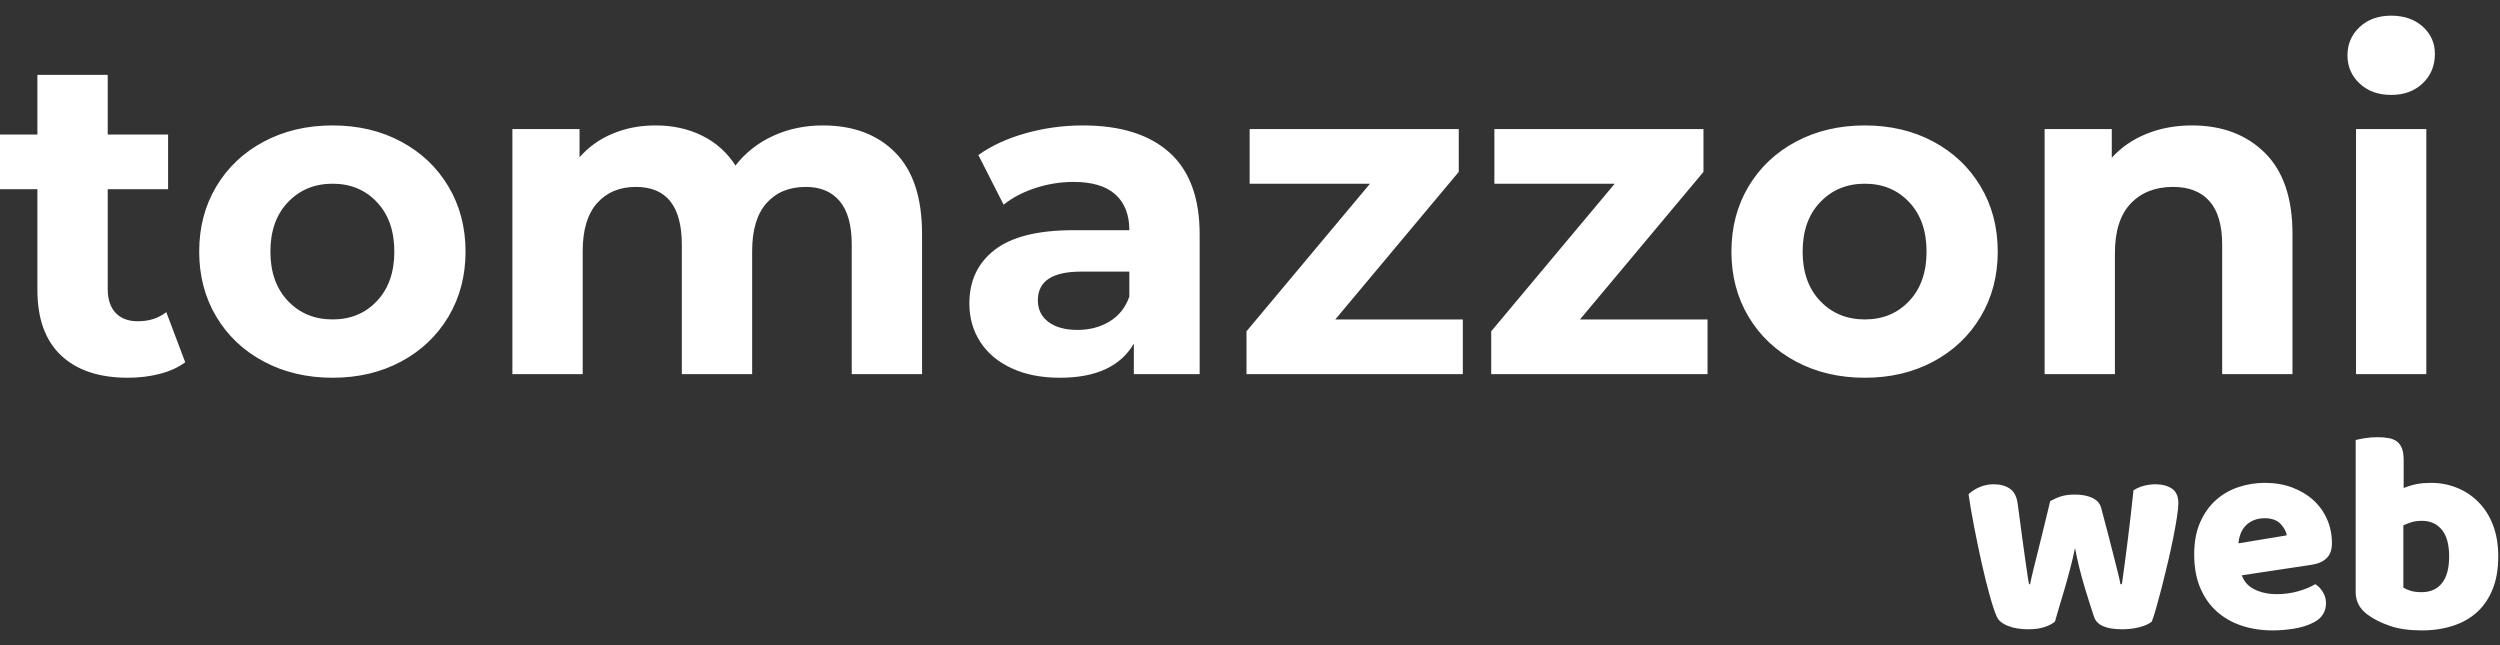
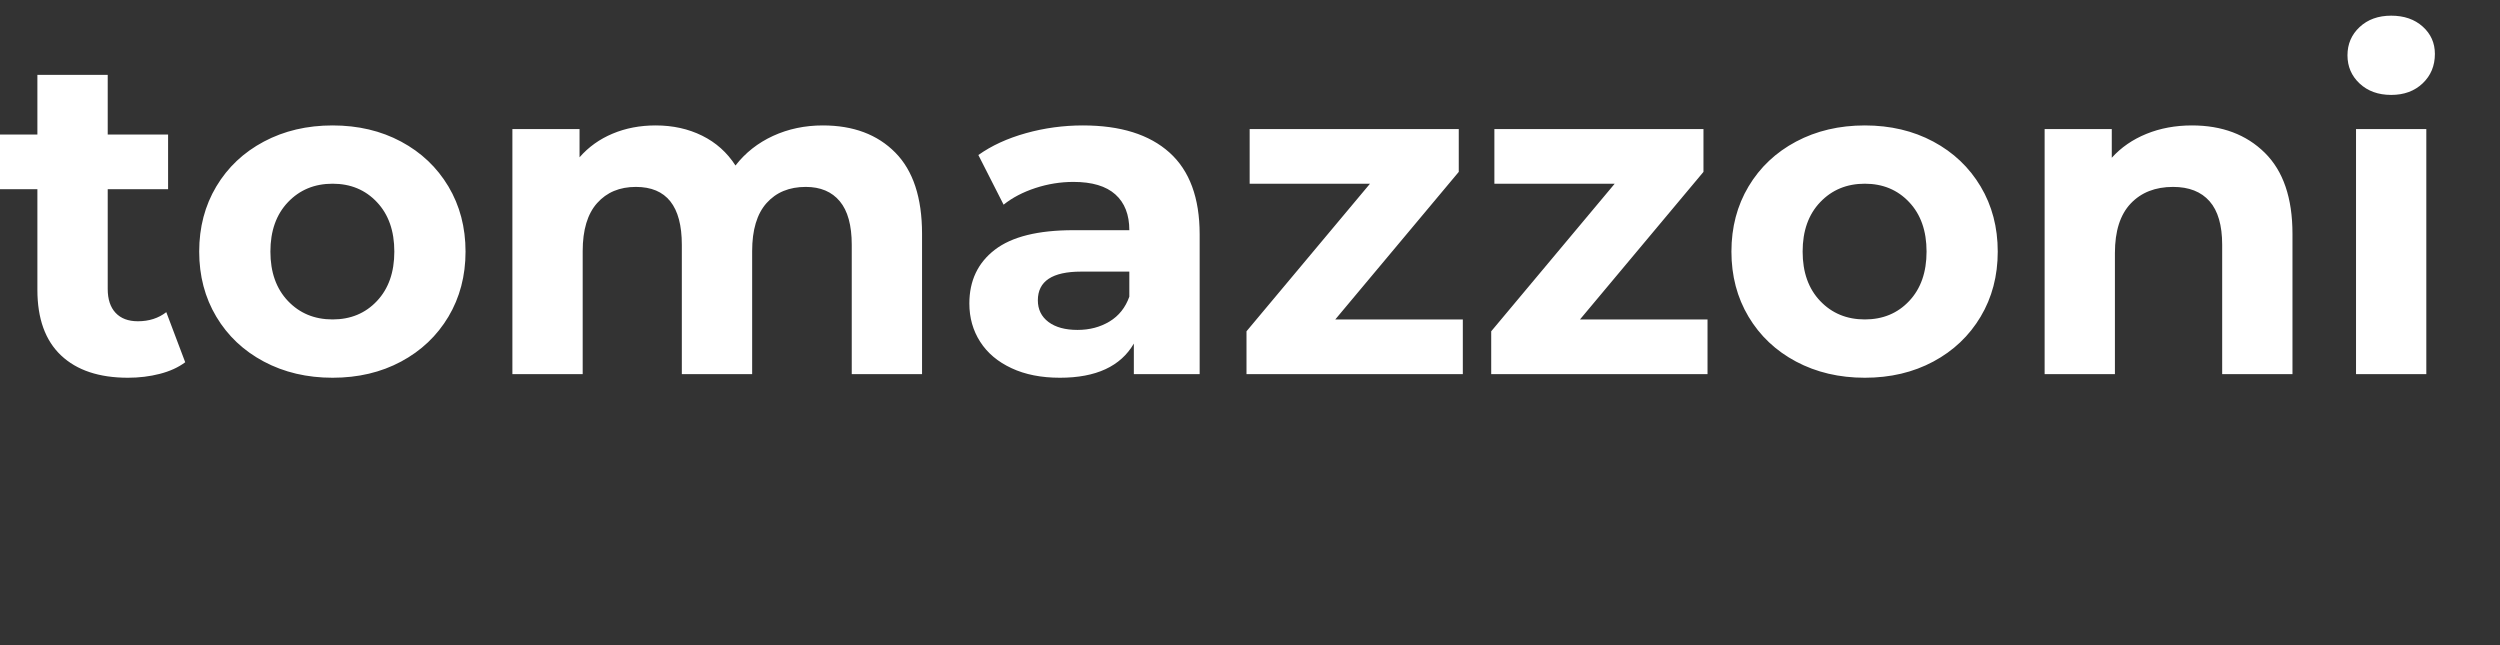
<svg xmlns="http://www.w3.org/2000/svg" width="93" height="24" viewBox="0 0 93 24" fill="none">
  <rect x="0" y="0" width="93" height="24" fill="#333333" stroke="none" />
  <g clip-path="url(#clip0_310_758)">
-     <path d="M76.444 23.122C76.347 23.207 76.214 23.276 76.046 23.329C75.879 23.383 75.678 23.409 75.447 23.409C75.159 23.409 74.91 23.368 74.7 23.285C74.49 23.204 74.35 23.089 74.28 22.94C74.204 22.771 74.115 22.502 74.013 22.135C73.911 21.767 73.811 21.363 73.713 20.923C73.616 20.485 73.523 20.04 73.436 19.588C73.348 19.134 73.28 18.733 73.23 18.387C73.329 18.288 73.46 18.202 73.624 18.128C73.789 18.053 73.969 18.015 74.166 18.015C74.412 18.015 74.613 18.07 74.77 18.181C74.928 18.29 75.024 18.479 75.059 18.747C75.129 19.285 75.188 19.73 75.237 20.081C75.286 20.43 75.326 20.717 75.357 20.941C75.389 21.164 75.414 21.333 75.431 21.45C75.449 21.566 75.465 21.66 75.479 21.731H75.521C75.541 21.617 75.578 21.453 75.63 21.237C75.683 21.022 75.744 20.776 75.814 20.499C75.884 20.223 75.958 19.924 76.035 19.603C76.113 19.28 76.19 18.959 76.267 18.641C76.407 18.564 76.545 18.505 76.681 18.462C76.818 18.419 76.988 18.398 77.191 18.398C77.436 18.398 77.646 18.437 77.821 18.515C77.996 18.593 78.108 18.713 78.158 18.875C78.241 19.187 78.321 19.489 78.398 19.782C78.476 20.077 78.546 20.35 78.609 20.601C78.671 20.851 78.728 21.074 78.777 21.268C78.825 21.463 78.86 21.617 78.882 21.731H78.935C79.012 21.187 79.087 20.62 79.16 20.032C79.233 19.445 79.302 18.848 79.366 18.239C79.491 18.16 79.624 18.104 79.764 18.068C79.904 18.033 80.044 18.015 80.184 18.015C80.429 18.015 80.632 18.068 80.792 18.174C80.954 18.281 81.035 18.465 81.035 18.727C81.035 18.841 81.018 19.01 80.983 19.236C80.948 19.463 80.902 19.718 80.845 20.001C80.79 20.284 80.725 20.581 80.652 20.892C80.578 21.203 80.504 21.504 80.431 21.795C80.357 22.085 80.287 22.347 80.221 22.58C80.154 22.814 80.097 22.995 80.048 23.122C79.949 23.207 79.798 23.276 79.596 23.329C79.393 23.383 79.176 23.409 78.946 23.409C78.356 23.409 78.009 23.26 77.904 22.962C77.863 22.836 77.811 22.675 77.746 22.48C77.684 22.286 77.617 22.071 77.547 21.837C77.477 21.604 77.411 21.361 77.348 21.109C77.286 20.858 77.233 20.617 77.191 20.384C77.141 20.631 77.081 20.888 77.011 21.153C76.941 21.419 76.87 21.677 76.797 21.927C76.724 22.178 76.655 22.408 76.591 22.617C76.528 22.827 76.479 22.995 76.444 23.122ZM84.543 23.451C84.13 23.451 83.747 23.393 83.394 23.276C83.039 23.159 82.731 22.983 82.468 22.75C82.206 22.517 81.999 22.224 81.849 21.87C81.699 21.516 81.624 21.102 81.624 20.627C81.624 20.16 81.699 19.758 81.849 19.422C81.999 19.086 82.197 18.81 82.442 18.595C82.687 18.378 82.967 18.219 83.282 18.117C83.597 18.014 83.92 17.962 84.249 17.962C84.62 17.962 84.958 18.019 85.263 18.132C85.568 18.246 85.83 18.401 86.05 18.599C86.271 18.798 86.442 19.035 86.565 19.311C86.687 19.587 86.748 19.888 86.748 20.213C86.748 20.454 86.682 20.637 86.549 20.764C86.417 20.892 86.231 20.974 85.993 21.01L83.398 21.401C83.476 21.636 83.633 21.811 83.871 21.927C84.109 22.044 84.382 22.102 84.689 22.102C84.977 22.102 85.248 22.065 85.503 21.992C85.76 21.916 85.969 21.829 86.129 21.731C86.242 21.801 86.336 21.901 86.414 22.029C86.49 22.156 86.527 22.29 86.527 22.432C86.527 22.75 86.381 22.987 86.088 23.144C85.863 23.263 85.611 23.344 85.33 23.387C85.05 23.43 84.788 23.451 84.543 23.451ZM84.249 19.278C84.082 19.278 83.936 19.307 83.814 19.364C83.691 19.42 83.592 19.492 83.514 19.581C83.437 19.669 83.379 19.769 83.341 19.88C83.302 19.989 83.279 20.1 83.271 20.213L85.068 19.915C85.047 19.773 84.971 19.632 84.838 19.49C84.704 19.349 84.508 19.278 84.249 19.278ZM87.631 22.029V16.37C87.701 16.349 87.813 16.326 87.968 16.301C88.121 16.276 88.278 16.264 88.44 16.264C88.594 16.264 88.731 16.275 88.854 16.297C88.976 16.317 89.08 16.36 89.165 16.423C89.249 16.486 89.312 16.573 89.353 16.684C89.395 16.793 89.416 16.936 89.416 17.113V18.154C89.591 18.084 89.758 18.034 89.915 18.004C90.073 17.976 90.246 17.962 90.436 17.962C90.772 17.962 91.09 18.023 91.392 18.143C91.693 18.263 91.958 18.438 92.189 18.668C92.421 18.898 92.603 19.183 92.736 19.523C92.869 19.863 92.935 20.256 92.935 20.702C92.935 21.162 92.867 21.563 92.731 21.905C92.594 22.249 92.403 22.534 92.158 22.761C91.913 22.987 91.614 23.159 91.261 23.276C90.906 23.393 90.516 23.451 90.088 23.451C89.627 23.451 89.236 23.396 88.913 23.285C88.591 23.176 88.317 23.041 88.092 22.878C87.785 22.659 87.631 22.376 87.631 22.029ZM90.088 22.029C90.411 22.029 90.661 21.917 90.841 21.693C91.019 21.47 91.108 21.14 91.108 20.702C91.108 20.256 91.017 19.922 90.834 19.703C90.652 19.484 90.407 19.375 90.099 19.375C89.959 19.375 89.839 19.389 89.738 19.417C89.636 19.445 89.525 19.487 89.405 19.543V21.859C89.483 21.907 89.576 21.948 89.685 21.98C89.793 22.013 89.928 22.029 90.088 22.029Z" fill="white" />
    <path d="M6.186 11.612L6.89 13.476C6.633 13.668 6.317 13.812 5.943 13.908C5.569 14.004 5.175 14.052 4.761 14.052C3.688 14.052 2.858 13.775 2.272 13.222C1.685 12.668 1.391 11.855 1.391 10.782V7.038H0V5.005H1.391V2.785H4.007V5.005H6.253V7.038H4.007V10.748C4.007 11.132 4.104 11.429 4.3 11.638C4.496 11.847 4.772 11.951 5.13 11.951C5.543 11.951 5.895 11.838 6.186 11.612ZM12.372 14.052C11.422 14.052 10.57 13.852 9.816 13.451C9.061 13.05 8.472 12.493 8.047 11.782C7.622 11.07 7.41 10.263 7.41 9.359C7.41 8.455 7.622 7.648 8.047 6.936C8.472 6.225 9.061 5.668 9.816 5.267C10.57 4.866 11.422 4.666 12.372 4.666C13.322 4.666 14.171 4.866 14.92 5.267C15.669 5.668 16.256 6.225 16.681 6.936C17.105 7.648 17.318 8.455 17.318 9.359C17.318 10.263 17.105 11.07 16.681 11.782C16.256 12.493 15.669 13.05 14.92 13.451C14.171 13.852 13.322 14.052 12.372 14.052ZM12.372 11.883C13.043 11.883 13.593 11.655 14.023 11.197C14.454 10.74 14.669 10.127 14.669 9.359C14.669 8.591 14.454 7.978 14.023 7.521C13.593 7.063 13.043 6.834 12.372 6.834C11.701 6.834 11.148 7.063 10.712 7.521C10.277 7.978 10.059 8.591 10.059 9.359C10.059 10.127 10.277 10.74 10.712 11.197C11.148 11.655 11.701 11.883 12.372 11.883ZM30.612 4.666C31.741 4.666 32.638 5.002 33.303 5.674C33.968 6.346 34.3 7.354 34.3 8.698V13.917H31.685V9.105C31.685 8.382 31.537 7.843 31.24 7.487C30.944 7.131 30.522 6.953 29.975 6.953C29.36 6.953 28.874 7.154 28.516 7.555C28.159 7.955 27.98 8.551 27.98 9.342V13.917H25.364V9.105C25.364 7.67 24.794 6.953 23.655 6.953C23.051 6.953 22.571 7.154 22.213 7.555C21.855 7.955 21.676 8.551 21.676 9.342V13.917H19.061V4.801H21.559V5.852C21.894 5.468 22.305 5.174 22.791 4.971C23.277 4.767 23.811 4.666 24.392 4.666C25.029 4.666 25.605 4.793 26.119 5.047C26.633 5.301 27.047 5.671 27.36 6.157C27.728 5.682 28.195 5.315 28.759 5.055C29.324 4.796 29.941 4.666 30.612 4.666ZM40.285 4.666C41.682 4.666 42.755 5.002 43.504 5.674C44.252 6.346 44.627 7.36 44.627 8.715V13.917H42.179V12.781C41.687 13.629 40.771 14.052 39.43 14.052C38.737 14.052 38.136 13.934 37.628 13.696C37.119 13.459 36.731 13.132 36.463 12.714C36.194 12.296 36.06 11.821 36.06 11.29C36.06 10.443 36.376 9.777 37.007 9.291C37.639 8.805 38.614 8.563 39.933 8.563H42.011C42.011 7.987 41.838 7.543 41.492 7.233C41.145 6.922 40.626 6.767 39.933 6.767C39.452 6.767 38.98 6.843 38.516 6.995C38.052 7.148 37.658 7.354 37.334 7.614L36.395 5.767C36.887 5.417 37.477 5.146 38.164 4.954C38.852 4.762 39.558 4.666 40.285 4.666ZM40.084 12.273C40.531 12.273 40.927 12.169 41.274 11.96C41.62 11.751 41.866 11.443 42.011 11.036V10.104H40.218C39.145 10.104 38.608 10.46 38.608 11.172C38.608 11.511 38.74 11.779 39.002 11.977C39.265 12.174 39.625 12.273 40.084 12.273ZM49.673 11.883H54.417V13.917H46.37V12.324L50.964 6.834H46.487V4.801H54.266V6.394L49.673 11.883ZM58.776 11.883H63.52V13.917H55.473V12.324L60.067 6.834H55.591V4.801H63.369V6.394L58.776 11.883ZM69.371 14.052C68.421 14.052 67.569 13.852 66.814 13.451C66.06 13.05 65.471 12.493 65.046 11.782C64.621 11.07 64.409 10.263 64.409 9.359C64.409 8.455 64.621 7.648 65.046 6.936C65.471 6.225 66.06 5.668 66.814 5.267C67.569 4.866 68.421 4.666 69.371 4.666C70.321 4.666 71.17 4.866 71.919 5.267C72.668 5.668 73.255 6.225 73.679 6.936C74.104 7.648 74.316 8.455 74.316 9.359C74.316 10.263 74.104 11.07 73.679 11.782C73.255 12.493 72.668 13.05 71.919 13.451C71.17 13.852 70.321 14.052 69.371 14.052ZM69.371 11.883C70.042 11.883 70.592 11.655 71.022 11.197C71.453 10.74 71.668 10.127 71.668 9.359C71.668 8.591 71.453 7.978 71.022 7.521C70.592 7.063 70.042 6.834 69.371 6.834C68.701 6.834 68.147 7.063 67.711 7.521C67.275 7.978 67.058 8.591 67.058 9.359C67.058 10.127 67.275 10.74 67.711 11.197C68.147 11.655 68.701 11.883 69.371 11.883ZM81.542 4.666C82.659 4.666 83.562 5.005 84.249 5.682C84.937 6.36 85.28 7.365 85.28 8.698V13.917H82.665V9.105C82.665 8.382 82.509 7.843 82.196 7.487C81.883 7.131 81.43 6.953 80.838 6.953C80.178 6.953 79.653 7.159 79.262 7.571C78.871 7.984 78.675 8.597 78.675 9.41V13.917H76.06V4.801H78.558V5.869C78.904 5.485 79.335 5.188 79.849 4.979C80.363 4.77 80.927 4.666 81.542 4.666ZM87.644 13.917V4.801H90.259V13.917H87.644ZM88.952 3.531C88.471 3.531 88.08 3.389 87.778 3.107C87.476 2.825 87.326 2.474 87.326 2.057C87.326 1.639 87.476 1.288 87.778 1.006C88.08 0.724 88.471 0.583 88.952 0.583C89.432 0.583 89.823 0.718 90.125 0.989C90.427 1.26 90.578 1.599 90.578 2.006C90.578 2.446 90.427 2.811 90.125 3.099C89.823 3.387 89.432 3.531 88.952 3.531Z" fill="white" />
  </g>
  <defs>
    <clipPath id="clip0_310_758">
      <rect width="93" height="23" fill="white" transform="translate(0 0.583)" />
    </clipPath>
  </defs>
</svg>